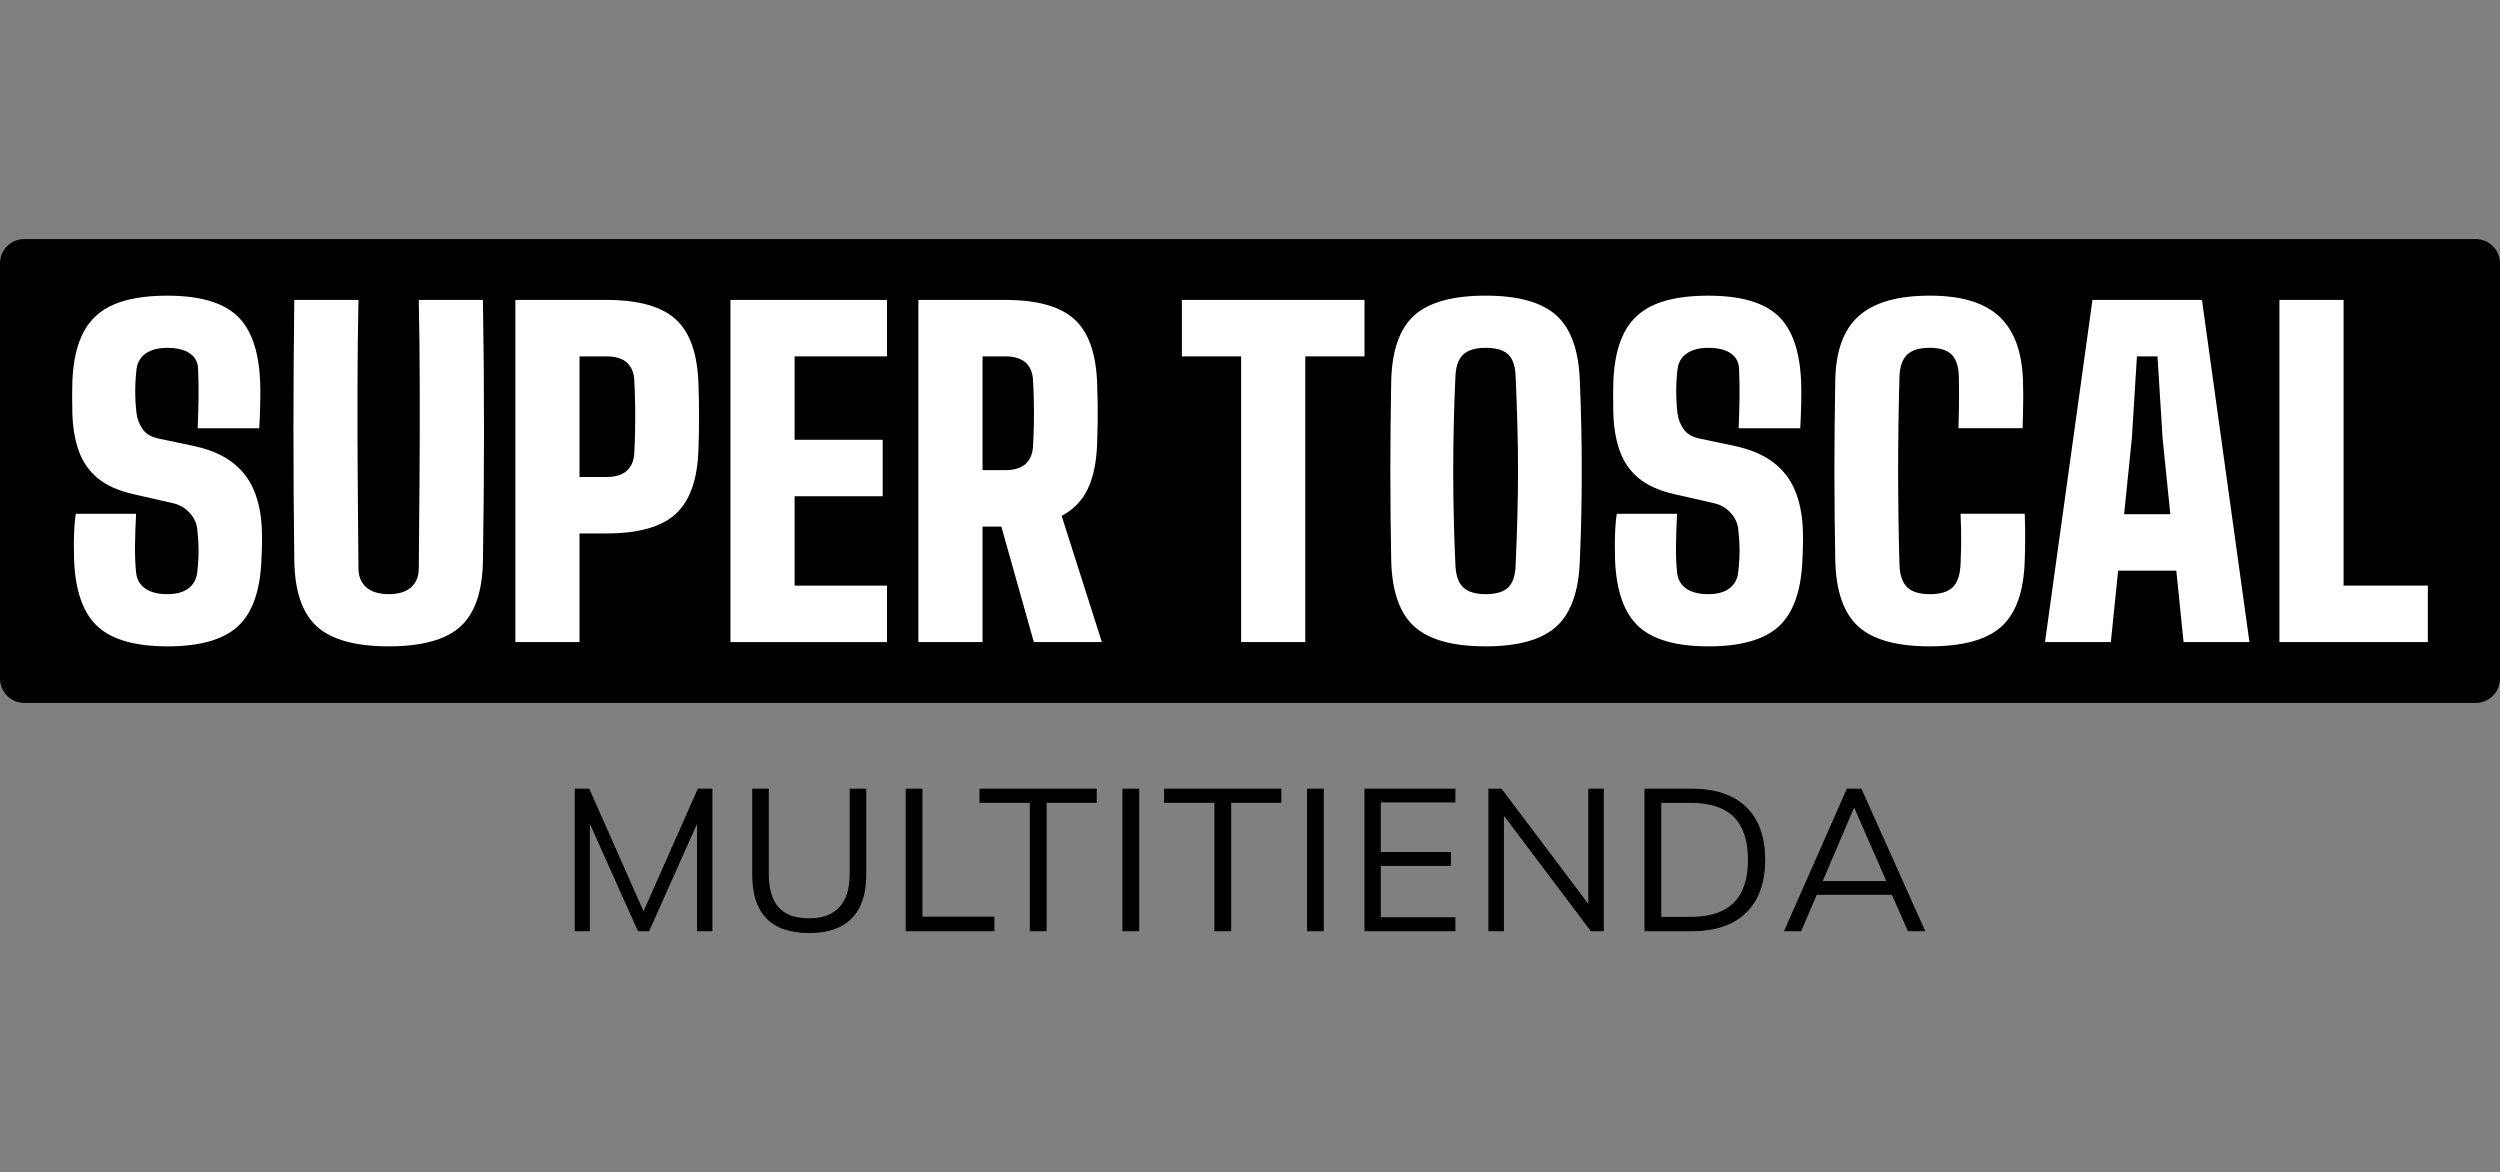
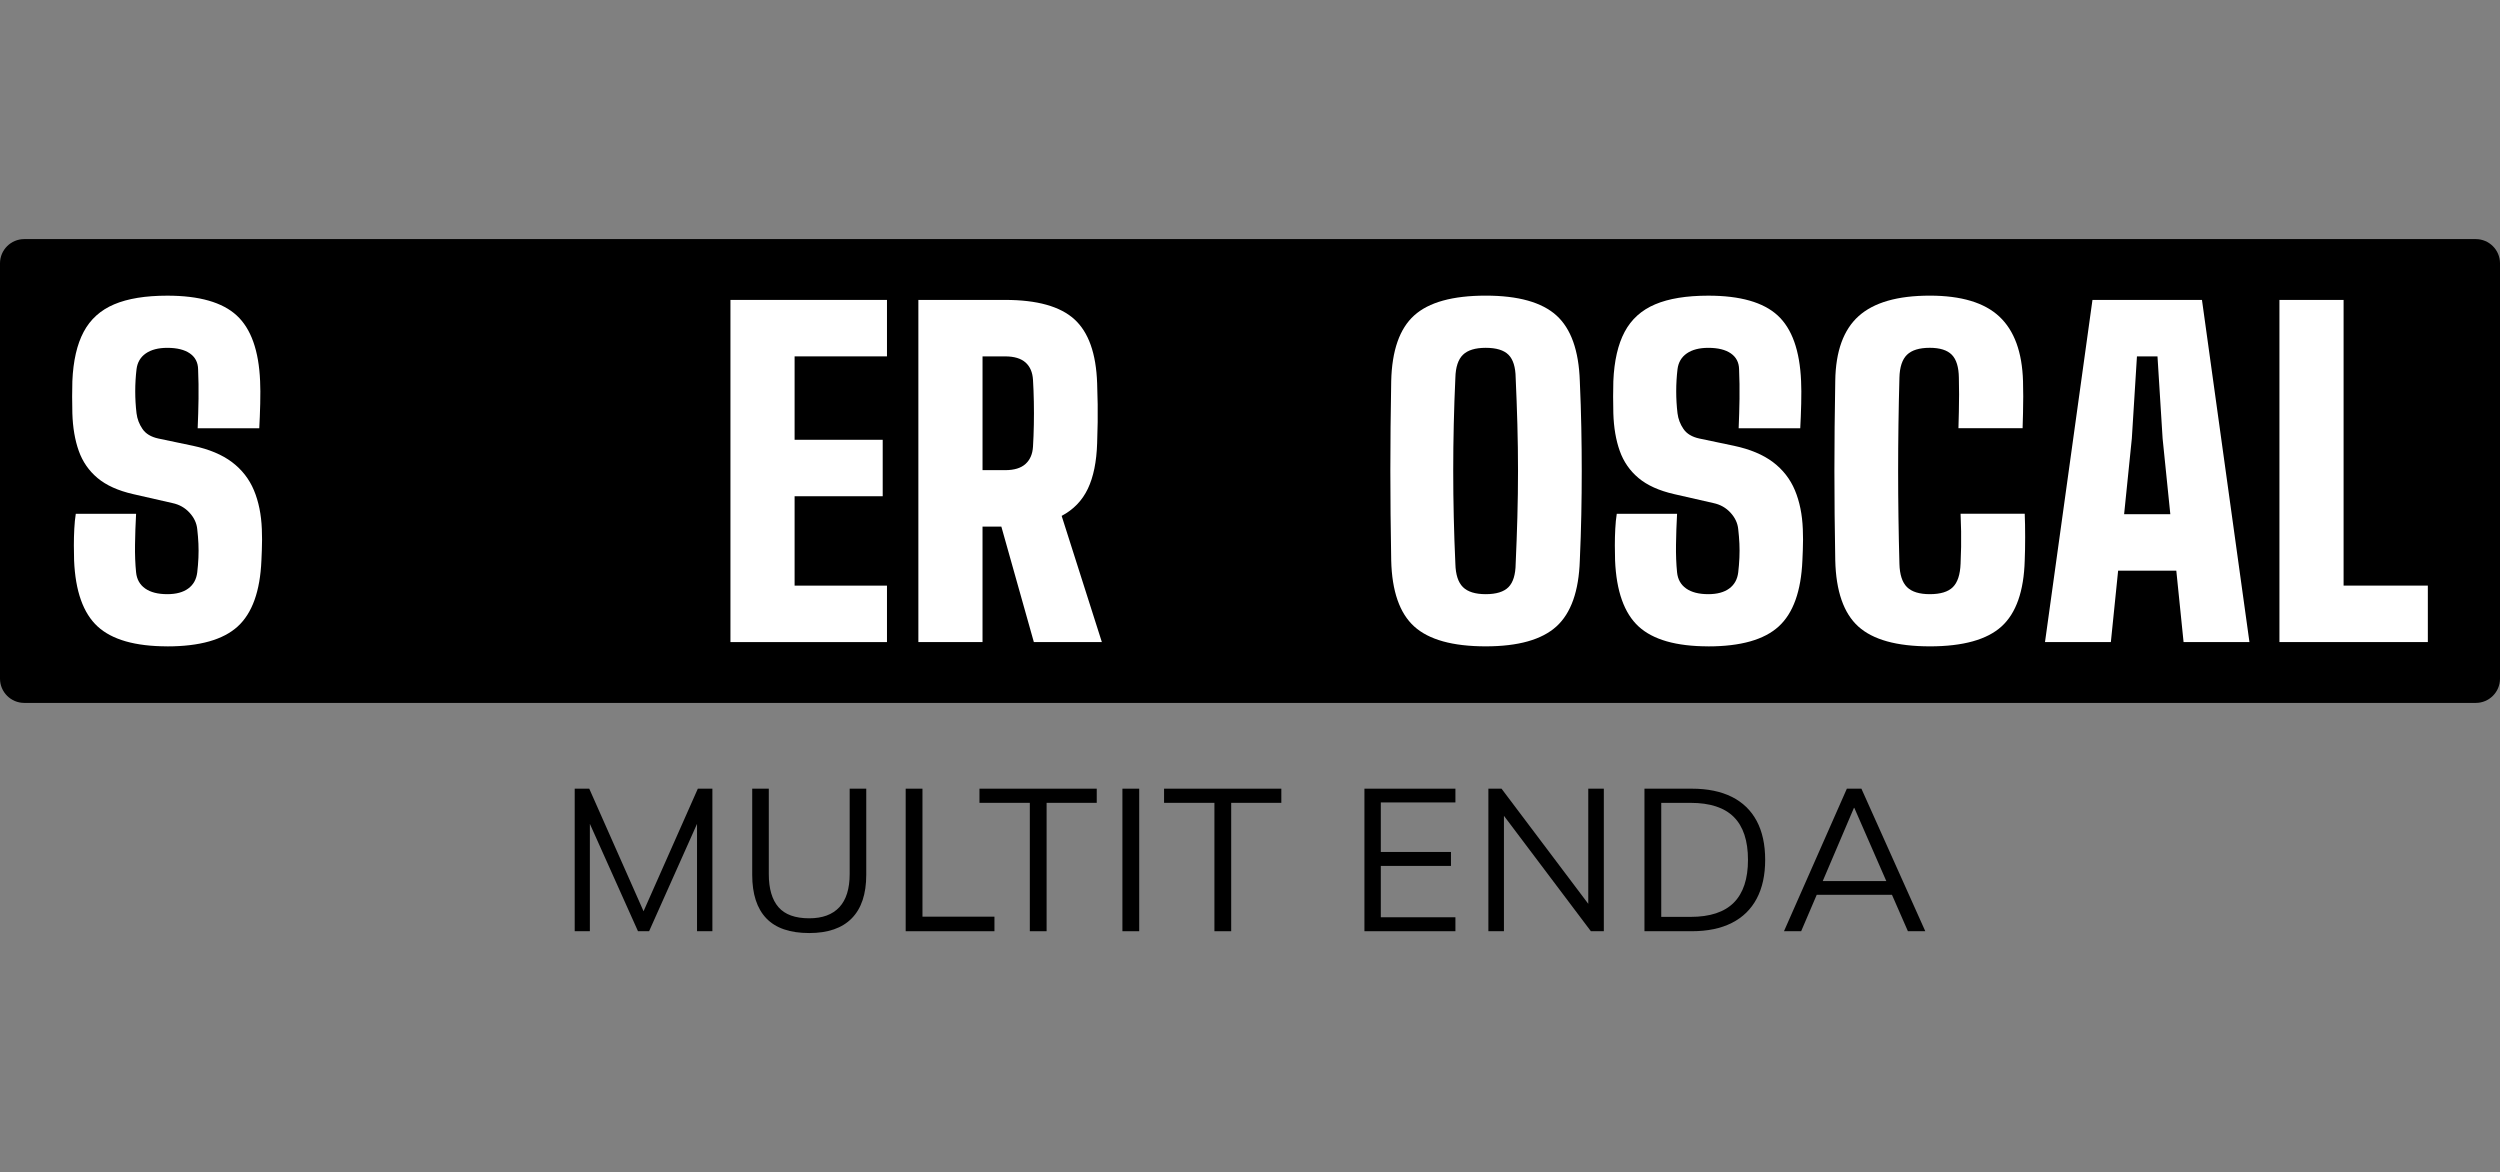
<svg xmlns="http://www.w3.org/2000/svg" id="Capa_2" width="199.138" height="93.367" viewBox="0 0 199.138 93.367">
  <rect x="0" y="0" width="199.138" height="93.367" fill="#808080" stroke="none" />
  <defs>
    <style>.cls-1{fill:none;}.cls-2{fill:#fff;}</style>
  </defs>
  <g id="Logo">
    <path d="M45.778,74.177v-11.355h1.159l4.558,10.291h-.467l4.558-10.291h1.159v11.355h-1.224v-9.631h.483l-4.3,9.631h-.885l-4.316-9.631h.483v9.631h-1.208Z" />
    <path d="M64.46,74.322c-1.535,0-2.676-.392-3.422-1.176-.747-.783-1.12-1.938-1.12-3.462v-6.861h1.321v6.797c0,1.171.258,2.051.773,2.642s1.331.885,2.448.885c1.052,0,1.852-.295,2.4-.885.547-.59.821-1.471.821-2.642v-6.797h1.321v6.861c0,1.525-.384,2.679-1.152,3.462-.768.784-1.898,1.176-3.39,1.176Z" />
    <path d="M72.142,74.177v-11.355h1.337v10.195h5.734v1.16h-7.071Z" />
    <path d="M82.031,74.177v-10.227h-4.011v-1.128h9.341v1.128h-3.994v10.227h-1.336Z" />
    <path d="M89.406,74.177v-11.355h1.337v11.355h-1.337Z" />
    <path d="M96.735,74.177v-10.227h-4.011v-1.128h9.341v1.128h-3.994v10.227h-1.336Z" />
-     <path d="M104.11,74.177v-11.355h1.337v11.355h-1.337Z" />
    <path d="M108.684,74.177v-11.355h7.248v1.096h-5.943v3.945h5.589v1.111h-5.589v4.091h5.943v1.111h-7.248Z" />
    <path d="M118.557,74.177v-11.355h1.047l7.28,9.664h-.371v-9.664h1.24v11.355h-1.031l-7.28-9.664h.354v9.664h-1.24Z" />
    <path d="M130.99,74.177v-11.355h3.769c1.257,0,2.319.218,3.189.652.87.435,1.53,1.074,1.981,1.917.451.843.676,1.877.676,3.101,0,1.213-.225,2.244-.676,3.092-.451.848-1.111,1.492-1.981,1.932s-1.932.661-3.189.661h-3.769ZM132.327,73.034h2.335c1.547,0,2.695-.378,3.447-1.135.751-.757,1.127-1.893,1.127-3.406,0-1.525-.376-2.662-1.127-3.414-.752-.751-1.9-1.127-3.447-1.127h-2.335v9.083Z" />
    <path d="M142.103,74.177l5.009-11.355h1.159l5.089,11.355h-1.385l-1.417-3.238.595.339h-6.941l.644-.339-1.385,3.238h-1.369ZM147.675,64.353l-2.609,6.12-.386-.29h5.991l-.29.29-2.674-6.12h-.032Z" />
    <path d="M197.205,55.99H1.933c-.534,0-1.017-.216-1.367-.566s-.566-.833-.566-1.367V20.978c0-.534.216-1.017.566-1.367s.833-.566,1.367-.566h195.273c.534,0,1.017.216,1.367.566s.566.833.566,1.367v33.08c0,.534-.216,1.017-.566,1.367s-.833.566-1.367.566Z" />
    <path class="cls-2" d="M13.328,51.485c-2.555,0-4.406-.529-5.553-1.584-1.147-1.056-1.772-2.811-1.873-5.264-.012-.363-.018-.763-.018-1.2s.011-.874.034-1.311c.022-.437.062-.838.119-1.201h4.804c-.045.829-.074,1.647-.085,2.453-.012.807.017,1.545.085,2.214.056.557.298.986.724,1.286.426.301,1.014.451,1.763.451.704,0,1.261-.15,1.669-.451.409-.3.648-.729.715-1.286.045-.385.077-.769.094-1.15.017-.38.017-.761,0-1.141-.018-.38-.049-.763-.094-1.15-.045-.477-.25-.914-.613-1.311-.364-.397-.818-.653-1.363-.767l-3.134-.715c-1.192-.273-2.136-.698-2.828-1.277-.693-.579-1.192-1.3-1.499-2.163s-.477-1.862-.511-2.998c-.011-.5-.017-.945-.017-1.337s.006-.798.017-1.218c.068-1.624.369-2.935.903-3.935.533-.999,1.343-1.728,2.428-2.188,1.084-.46,2.495-.69,4.233-.69,2.543,0,4.386.526,5.527,1.576,1.141,1.051,1.763,2.796,1.865,5.238.023.489.026,1.085.009,1.789-.018.704-.043,1.357-.077,1.958h-4.906c.034-.784.057-1.566.068-2.35s0-1.567-.034-2.351c-.011-.545-.23-.965-.656-1.261-.425-.295-1.025-.443-1.797-.443-.715,0-1.286.148-1.712.443-.425.296-.673.715-.74,1.261-.068.579-.103,1.164-.103,1.755s.034,1.175.103,1.754c.056.455.215.871.477,1.252.261.381.681.633,1.261.758l2.759.579c1.283.273,2.319.707,3.109,1.303.788.596,1.37,1.343,1.746,2.24.374.896.585,1.931.63,3.1.011.262.017.534.017.818s-.006.567-.017.851c-.012.285-.023.557-.034.818-.103,2.453-.733,4.208-1.891,5.264-1.158,1.055-3.027,1.584-5.604,1.584Z" />
-     <path class="cls-2" d="M30.971,51.485c-2.657,0-4.568-.529-5.731-1.584-1.164-1.056-1.763-2.811-1.797-5.264-.045-3.429-.068-6.89-.068-10.382s.023-6.947.068-10.365h5.11c-.045,2.283-.071,4.634-.077,7.052-.006,2.418,0,4.838.017,7.256.018,2.418.037,4.769.06,7.052,0,.659.207,1.17.622,1.533.414.363,1.013.544,1.797.544.773,0,1.363-.181,1.772-.544s.614-.874.614-1.533c.022-2.283.043-4.634.059-7.052.018-2.418.023-4.838.018-7.256-.006-2.418-.031-4.769-.077-7.052h5.11c.057,3.418.085,6.873.085,10.365s-.028,6.952-.085,10.382c-.034,2.453-.63,4.208-1.788,5.264-1.159,1.055-3.061,1.584-5.707,1.584Z" />
-     <path class="cls-2" d="M41.052,51.144v-27.254h7.256c2.544,0,4.38.514,5.511,1.541s1.735,2.728,1.814,5.102c.034.954.051,1.839.051,2.657s-.017,1.703-.051,2.657c-.079,2.362-.684,4.06-1.814,5.093-1.13,1.034-2.966,1.551-5.511,1.551h-2.146v8.653h-5.11ZM46.162,37.995h2.146c.715,0,1.255-.164,1.618-.494.363-.329.563-.789.596-1.38.034-.556.057-1.184.068-1.882.011-.698.011-1.396,0-2.095-.011-.698-.034-1.325-.068-1.882-.033-.603-.233-1.065-.596-1.389-.363-.323-.903-.485-1.618-.485h-2.146v9.607Z" />
    <path class="cls-2" d="M58.184,51.144v-27.254h12.468v4.497h-7.358v6.644h7.018v4.497h-7.018v7.12h7.358v4.497h-12.468Z" />
    <path class="cls-2" d="M73.153,51.144v-27.254h6.916c2.543,0,4.379.514,5.51,1.541s1.735,2.728,1.814,5.102c.023.636.037,1.192.043,1.669s.006.954,0,1.431-.019,1.033-.043,1.669c-.045,1.477-.292,2.686-.74,3.629-.449.943-1.145,1.663-2.087,2.162l3.202,10.05h-5.417l-2.589-9.198h-1.499v9.198h-5.11ZM78.264,37.45h1.806c.715,0,1.254-.164,1.618-.494.363-.329.562-.789.596-1.38.034-.556.056-1.138.067-1.746.012-.607.012-1.215,0-1.822-.011-.607-.033-1.189-.067-1.746-.034-.603-.233-1.065-.596-1.389-.364-.323-.903-.485-1.618-.485h-1.806v9.062Z" />
-     <path class="cls-2" d="M98.862,51.144v-22.757h-4.719v-4.497h14.547v4.497h-4.718v22.757h-5.11Z" />
    <path class="cls-2" d="M118.346,51.485c-2.635,0-4.534-.529-5.697-1.584-1.164-1.056-1.774-2.811-1.832-5.264-.022-1.283-.04-2.509-.051-3.679s-.017-2.322-.017-3.458.006-2.291.017-3.466.029-2.398.051-3.671c.057-2.442.667-4.187,1.832-5.238,1.163-1.05,3.063-1.576,5.697-1.576,2.589,0,4.465.526,5.63,1.576,1.163,1.051,1.785,2.796,1.865,5.238.057,1.284.097,2.513.119,3.688.023,1.175.034,2.333.034,3.475s-.011,2.294-.034,3.458c-.022,1.163-.062,2.381-.119,3.653-.079,2.453-.701,4.208-1.865,5.264-1.164,1.055-3.04,1.584-5.63,1.584ZM118.346,47.329c.84,0,1.445-.187,1.814-.562.369-.374.559-.993.571-1.857.056-1.249.102-2.49.136-3.721s.051-2.462.051-3.688-.017-2.458-.051-3.697c-.034-1.237-.079-2.475-.136-3.713-.012-.851-.202-1.462-.571-1.831s-.974-.554-1.814-.554c-.829,0-1.433.185-1.814.554s-.582.98-.604,1.831c-.057,1.238-.1,2.476-.128,3.713-.029,1.238-.043,2.47-.043,3.697s.014,2.456.043,3.688c.028,1.232.07,2.473.128,3.721.022.863.224,1.482.604,1.857.381.375.985.562,1.814.562Z" />
    <path class="cls-2" d="M136.075,51.485c-2.555,0-4.406-.529-5.553-1.584-1.147-1.056-1.772-2.811-1.873-5.264-.012-.363-.018-.763-.018-1.2s.011-.874.034-1.311c.022-.437.062-.838.119-1.201h4.804c-.045.829-.074,1.647-.085,2.453-.012.807.017,1.545.085,2.214.056.557.298.986.724,1.286.426.301,1.014.451,1.763.451.704,0,1.261-.15,1.669-.451.409-.3.648-.729.715-1.286.045-.385.077-.769.094-1.15.017-.38.017-.761,0-1.141-.018-.38-.049-.763-.094-1.15-.045-.477-.25-.914-.613-1.311-.364-.397-.818-.653-1.363-.767l-3.134-.715c-1.192-.273-2.136-.698-2.828-1.277-.693-.579-1.192-1.3-1.499-2.163s-.477-1.862-.511-2.998c-.011-.5-.017-.945-.017-1.337s.006-.798.017-1.218c.068-1.624.369-2.935.903-3.935.533-.999,1.343-1.728,2.428-2.188,1.084-.46,2.495-.69,4.233-.69,2.543,0,4.386.526,5.527,1.576,1.141,1.051,1.763,2.796,1.865,5.238.023.489.026,1.085.009,1.789-.018.704-.043,1.357-.077,1.958h-4.906c.034-.784.057-1.566.068-2.35s0-1.567-.034-2.351c-.011-.545-.23-.965-.656-1.261-.425-.295-1.025-.443-1.797-.443-.715,0-1.286.148-1.712.443-.425.296-.673.715-.74,1.261-.068.579-.103,1.164-.103,1.755s.034,1.175.103,1.754c.056.455.215.871.477,1.252.261.381.681.633,1.261.758l2.759.579c1.283.273,2.319.707,3.109,1.303.788.596,1.37,1.343,1.746,2.24.374.896.585,1.931.63,3.1.011.262.017.534.017.818s-.006.567-.017.851c-.012.285-.023.557-.034.818-.103,2.453-.733,4.208-1.891,5.264-1.158,1.055-3.027,1.584-5.604,1.584Z" />
    <path class="cls-2" d="M153.717,51.485c-2.635,0-4.534-.529-5.697-1.584-1.164-1.056-1.774-2.811-1.832-5.264-.022-1.272-.04-2.492-.051-3.662-.011-1.169-.017-2.325-.017-3.466s.006-2.302.017-3.483.029-2.413.051-3.697c.034-2.35.656-4.068,1.866-5.152,1.209-1.085,3.097-1.627,5.663-1.627,2.51,0,4.358.557,5.545,1.67s1.814,2.827,1.882,5.144c.011.375.017.781.017,1.218s-.006.874-.017,1.311c-.012.438-.023.844-.034,1.218h-5.11c.011-.42.023-.86.034-1.32.011-.46.017-.92.017-1.38s-.006-.9-.017-1.321c-.011-.851-.199-1.462-.562-1.831-.364-.369-.948-.554-1.755-.554-.829,0-1.433.185-1.814.554s-.582.98-.604,1.831c-.034,1.249-.06,2.493-.077,3.731s-.026,2.47-.026,3.697.009,2.453.026,3.679.043,2.465.077,3.713c.022.863.224,1.482.604,1.857.381.375.985.562,1.814.562.852,0,1.465-.187,1.84-.562s.579-.993.613-1.857c.023-.488.037-.937.043-1.346.006-.408.006-.823,0-1.244-.006-.42-.02-.885-.043-1.396h5.11c.023.545.034,1.164.034,1.857s-.011,1.311-.034,1.857c-.068,2.453-.684,4.208-1.848,5.264-1.164,1.055-3.069,1.584-5.715,1.584Z" />
-     <path class="cls-2" d="M162.895,51.144l3.781-27.254h8.722l3.782,27.254h-5.247l-.579-5.689h-4.634l-.579,5.689h-5.246ZM169.197,40.959h3.68l-.614-6.03-.408-6.541h-1.636l-.408,6.541-.614,6.03Z" />
+     <path class="cls-2" d="M162.895,51.144l3.781-27.254h8.722l3.782,27.254h-5.247l-.579-5.689h-4.634l-.579,5.689h-5.246ZM169.197,40.959h3.68l-.614-6.03-.408-6.541h-1.636l-.408,6.541-.614,6.03" />
    <path class="cls-2" d="M181.569,51.144v-27.254h5.11v22.757h6.711v4.497h-11.822Z" />
    <rect class="cls-1" width="199.138" height="93.367" />
  </g>
</svg>